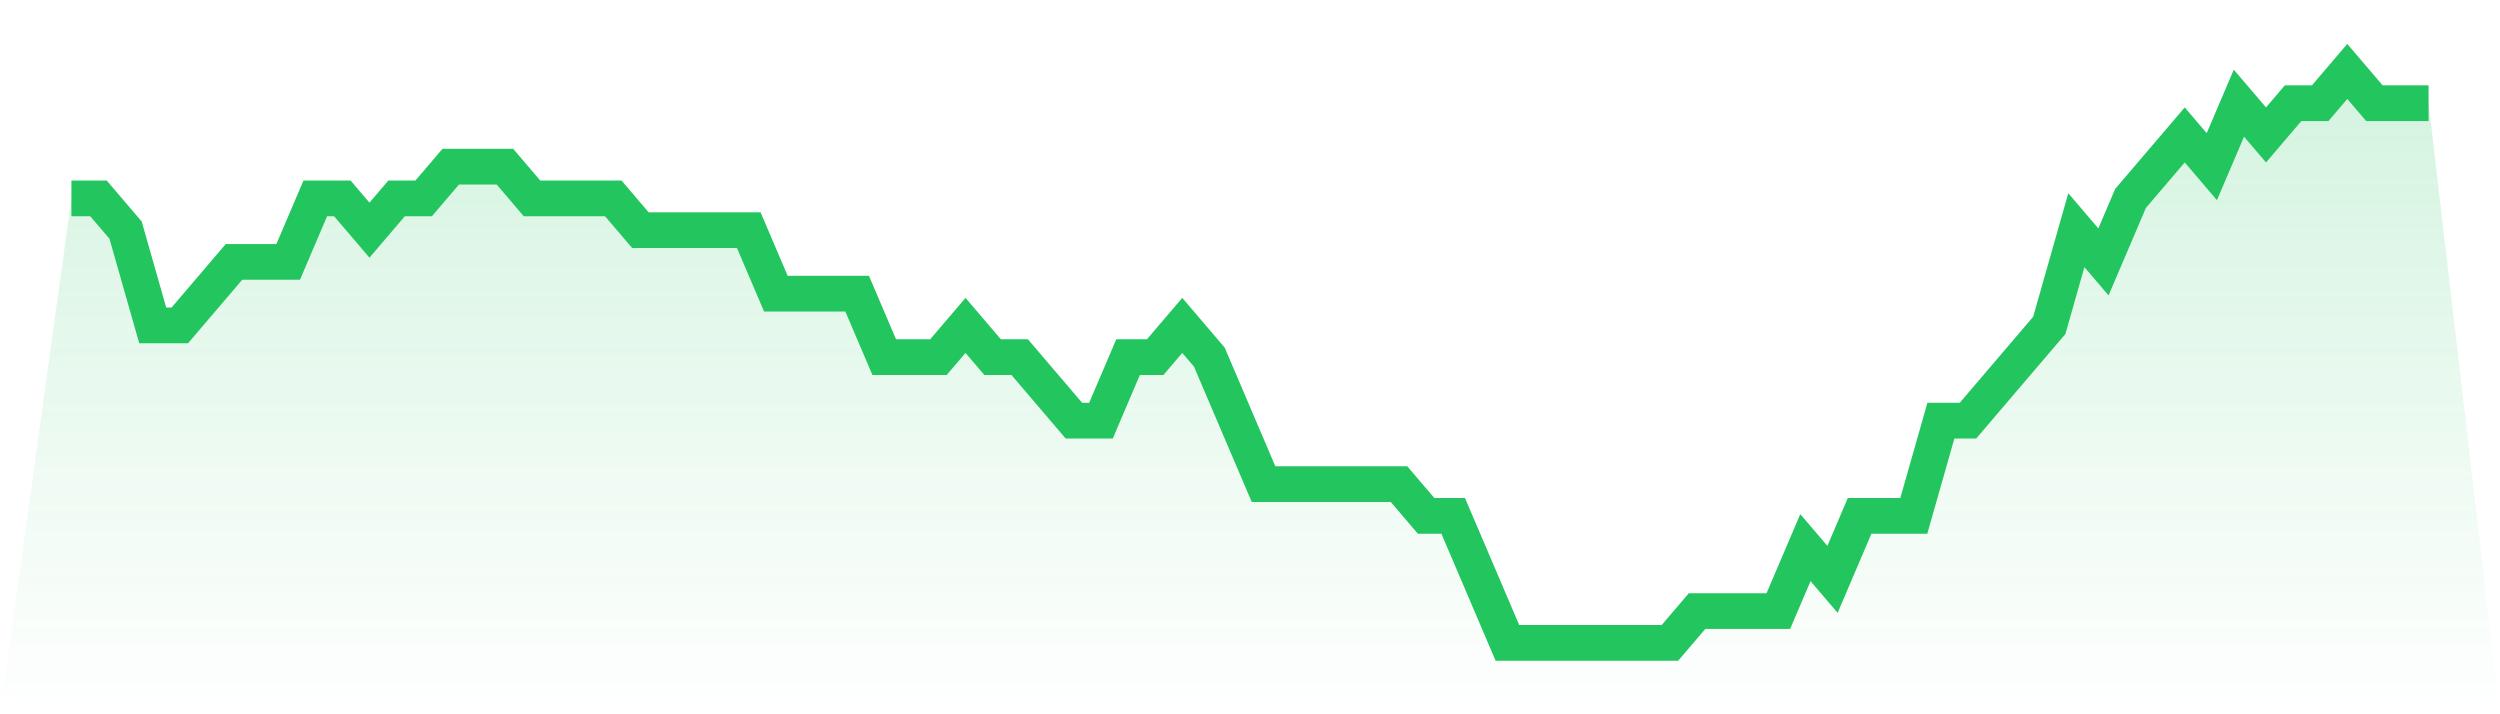
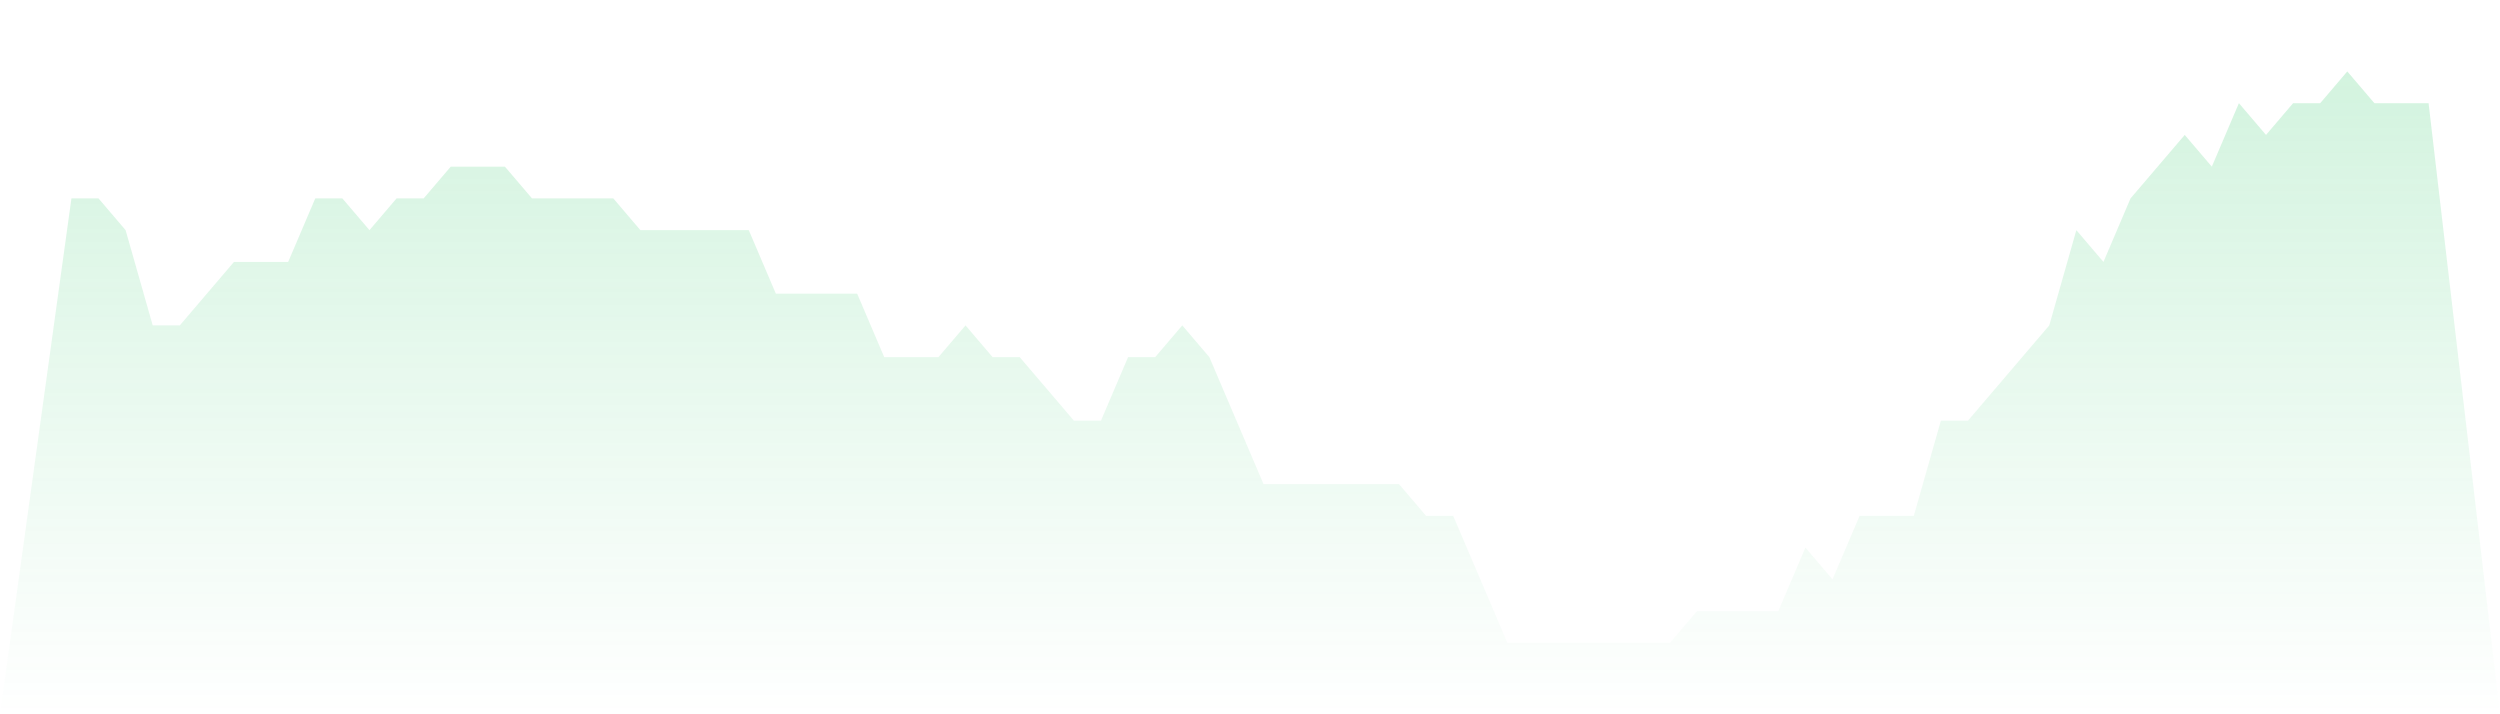
<svg xmlns="http://www.w3.org/2000/svg" viewBox="0 0 140 40">
  <defs>
    <linearGradient id="gradient" x1="0" x2="0" y1="0" y2="1">
      <stop offset="0%" stop-color="#22c55e" stop-opacity="0.2" />
      <stop offset="100%" stop-color="#22c55e" stop-opacity="0" />
    </linearGradient>
  </defs>
  <path d="M4,11.111 L4,11.111 L5.517,11.111 L7.034,12.889 L8.552,18.222 L10.069,18.222 L11.586,16.444 L13.103,14.667 L14.621,14.667 L16.138,14.667 L17.655,11.111 L19.172,11.111 L20.69,12.889 L22.207,11.111 L23.724,11.111 L25.241,9.333 L26.759,9.333 L28.276,9.333 L29.793,11.111 L31.31,11.111 L32.828,11.111 L34.345,11.111 L35.862,12.889 L37.379,12.889 L38.897,12.889 L40.414,12.889 L41.931,12.889 L43.448,16.444 L44.966,16.444 L46.483,16.444 L48,16.444 L49.517,20 L51.034,20 L52.552,20 L54.069,18.222 L55.586,20 L57.103,20 L58.621,21.778 L60.138,23.556 L61.655,23.556 L63.172,20 L64.69,20 L66.207,18.222 L67.724,20 L69.241,23.556 L70.759,27.111 L72.276,27.111 L73.793,27.111 L75.31,27.111 L76.828,27.111 L78.345,27.111 L79.862,28.889 L81.379,28.889 L82.897,32.444 L84.414,36 L85.931,36 L87.448,36 L88.966,36 L90.483,36 L92,36 L93.517,36 L95.034,34.222 L96.552,34.222 L98.069,34.222 L99.586,34.222 L101.103,30.667 L102.621,32.444 L104.138,28.889 L105.655,28.889 L107.172,28.889 L108.69,23.556 L110.207,23.556 L111.724,21.778 L113.241,20 L114.759,18.222 L116.276,12.889 L117.793,14.667 L119.31,11.111 L120.828,9.333 L122.345,7.556 L123.862,9.333 L125.379,5.778 L126.897,7.556 L128.414,5.778 L129.931,5.778 L131.448,4 L132.966,5.778 L134.483,5.778 L136,5.778 L140,40 L0,40 z" fill="url(#gradient)" />
-   <path d="M4,11.111 L4,11.111 L5.517,11.111 L7.034,12.889 L8.552,18.222 L10.069,18.222 L11.586,16.444 L13.103,14.667 L14.621,14.667 L16.138,14.667 L17.655,11.111 L19.172,11.111 L20.69,12.889 L22.207,11.111 L23.724,11.111 L25.241,9.333 L26.759,9.333 L28.276,9.333 L29.793,11.111 L31.31,11.111 L32.828,11.111 L34.345,11.111 L35.862,12.889 L37.379,12.889 L38.897,12.889 L40.414,12.889 L41.931,12.889 L43.448,16.444 L44.966,16.444 L46.483,16.444 L48,16.444 L49.517,20 L51.034,20 L52.552,20 L54.069,18.222 L55.586,20 L57.103,20 L58.621,21.778 L60.138,23.556 L61.655,23.556 L63.172,20 L64.69,20 L66.207,18.222 L67.724,20 L69.241,23.556 L70.759,27.111 L72.276,27.111 L73.793,27.111 L75.31,27.111 L76.828,27.111 L78.345,27.111 L79.862,28.889 L81.379,28.889 L82.897,32.444 L84.414,36 L85.931,36 L87.448,36 L88.966,36 L90.483,36 L92,36 L93.517,36 L95.034,34.222 L96.552,34.222 L98.069,34.222 L99.586,34.222 L101.103,30.667 L102.621,32.444 L104.138,28.889 L105.655,28.889 L107.172,28.889 L108.69,23.556 L110.207,23.556 L111.724,21.778 L113.241,20 L114.759,18.222 L116.276,12.889 L117.793,14.667 L119.31,11.111 L120.828,9.333 L122.345,7.556 L123.862,9.333 L125.379,5.778 L126.897,7.556 L128.414,5.778 L129.931,5.778 L131.448,4 L132.966,5.778 L134.483,5.778 L136,5.778" fill="none" stroke="#22c55e" stroke-width="2" />
</svg>